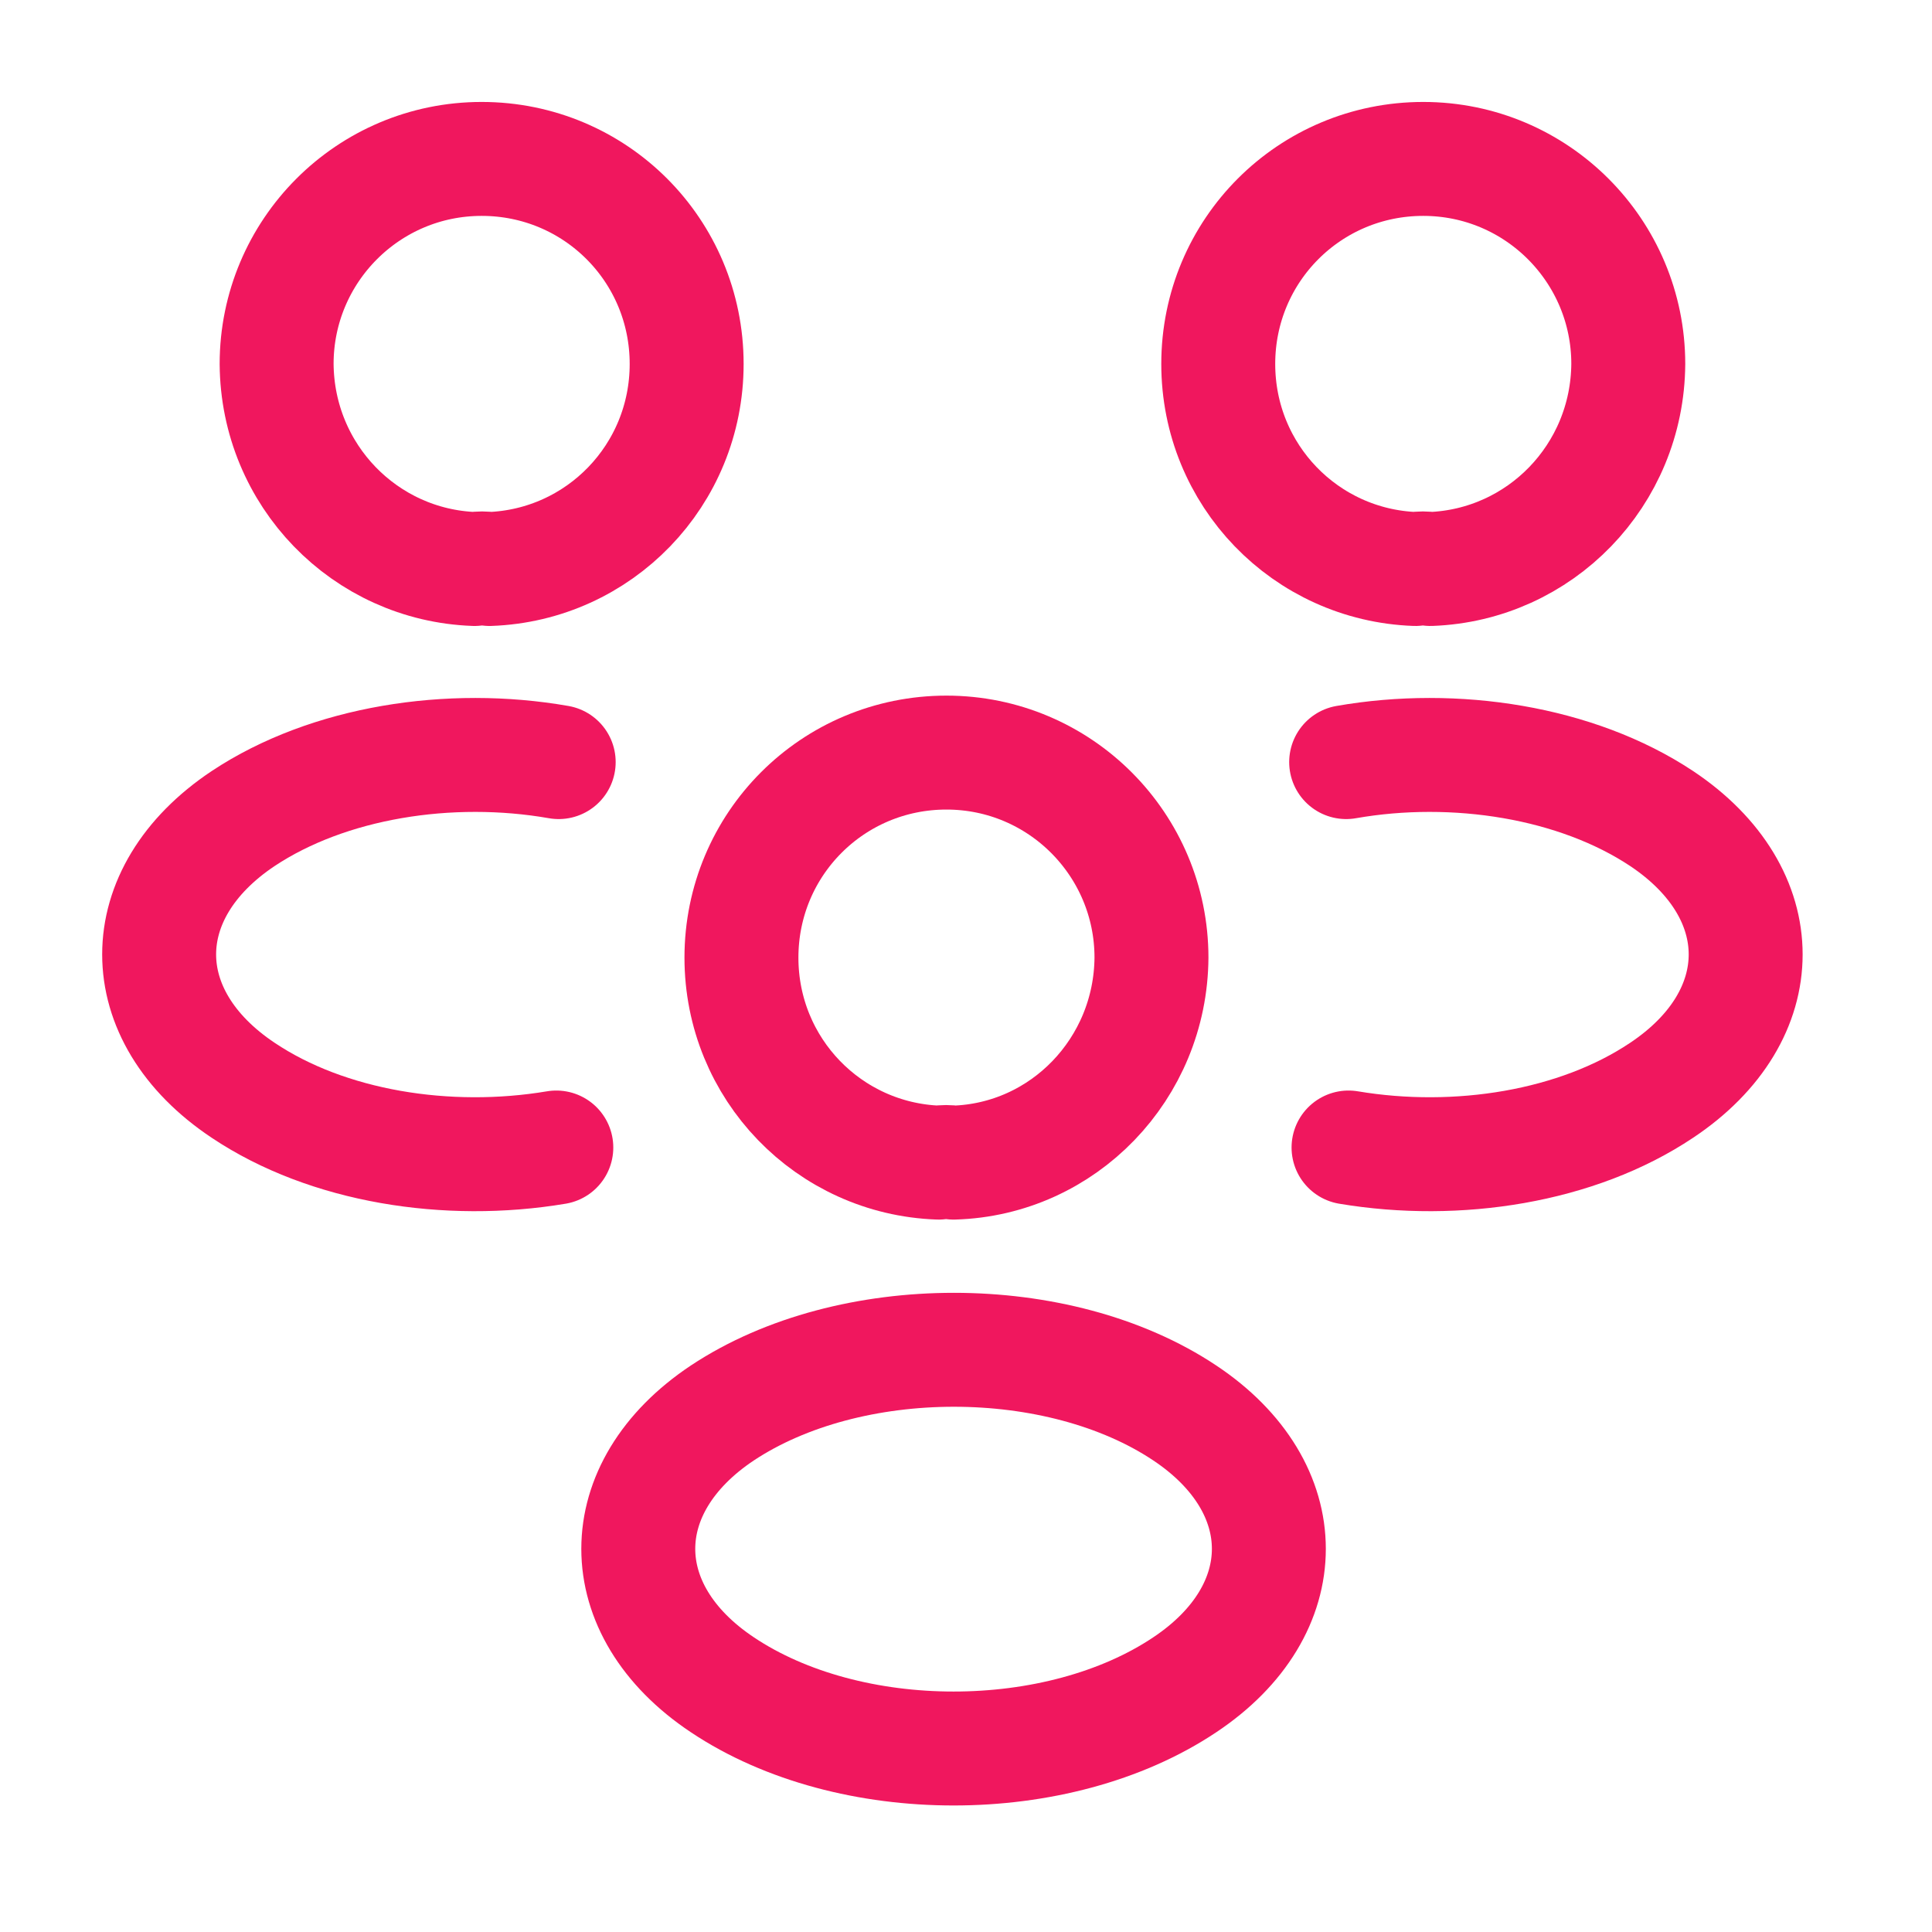
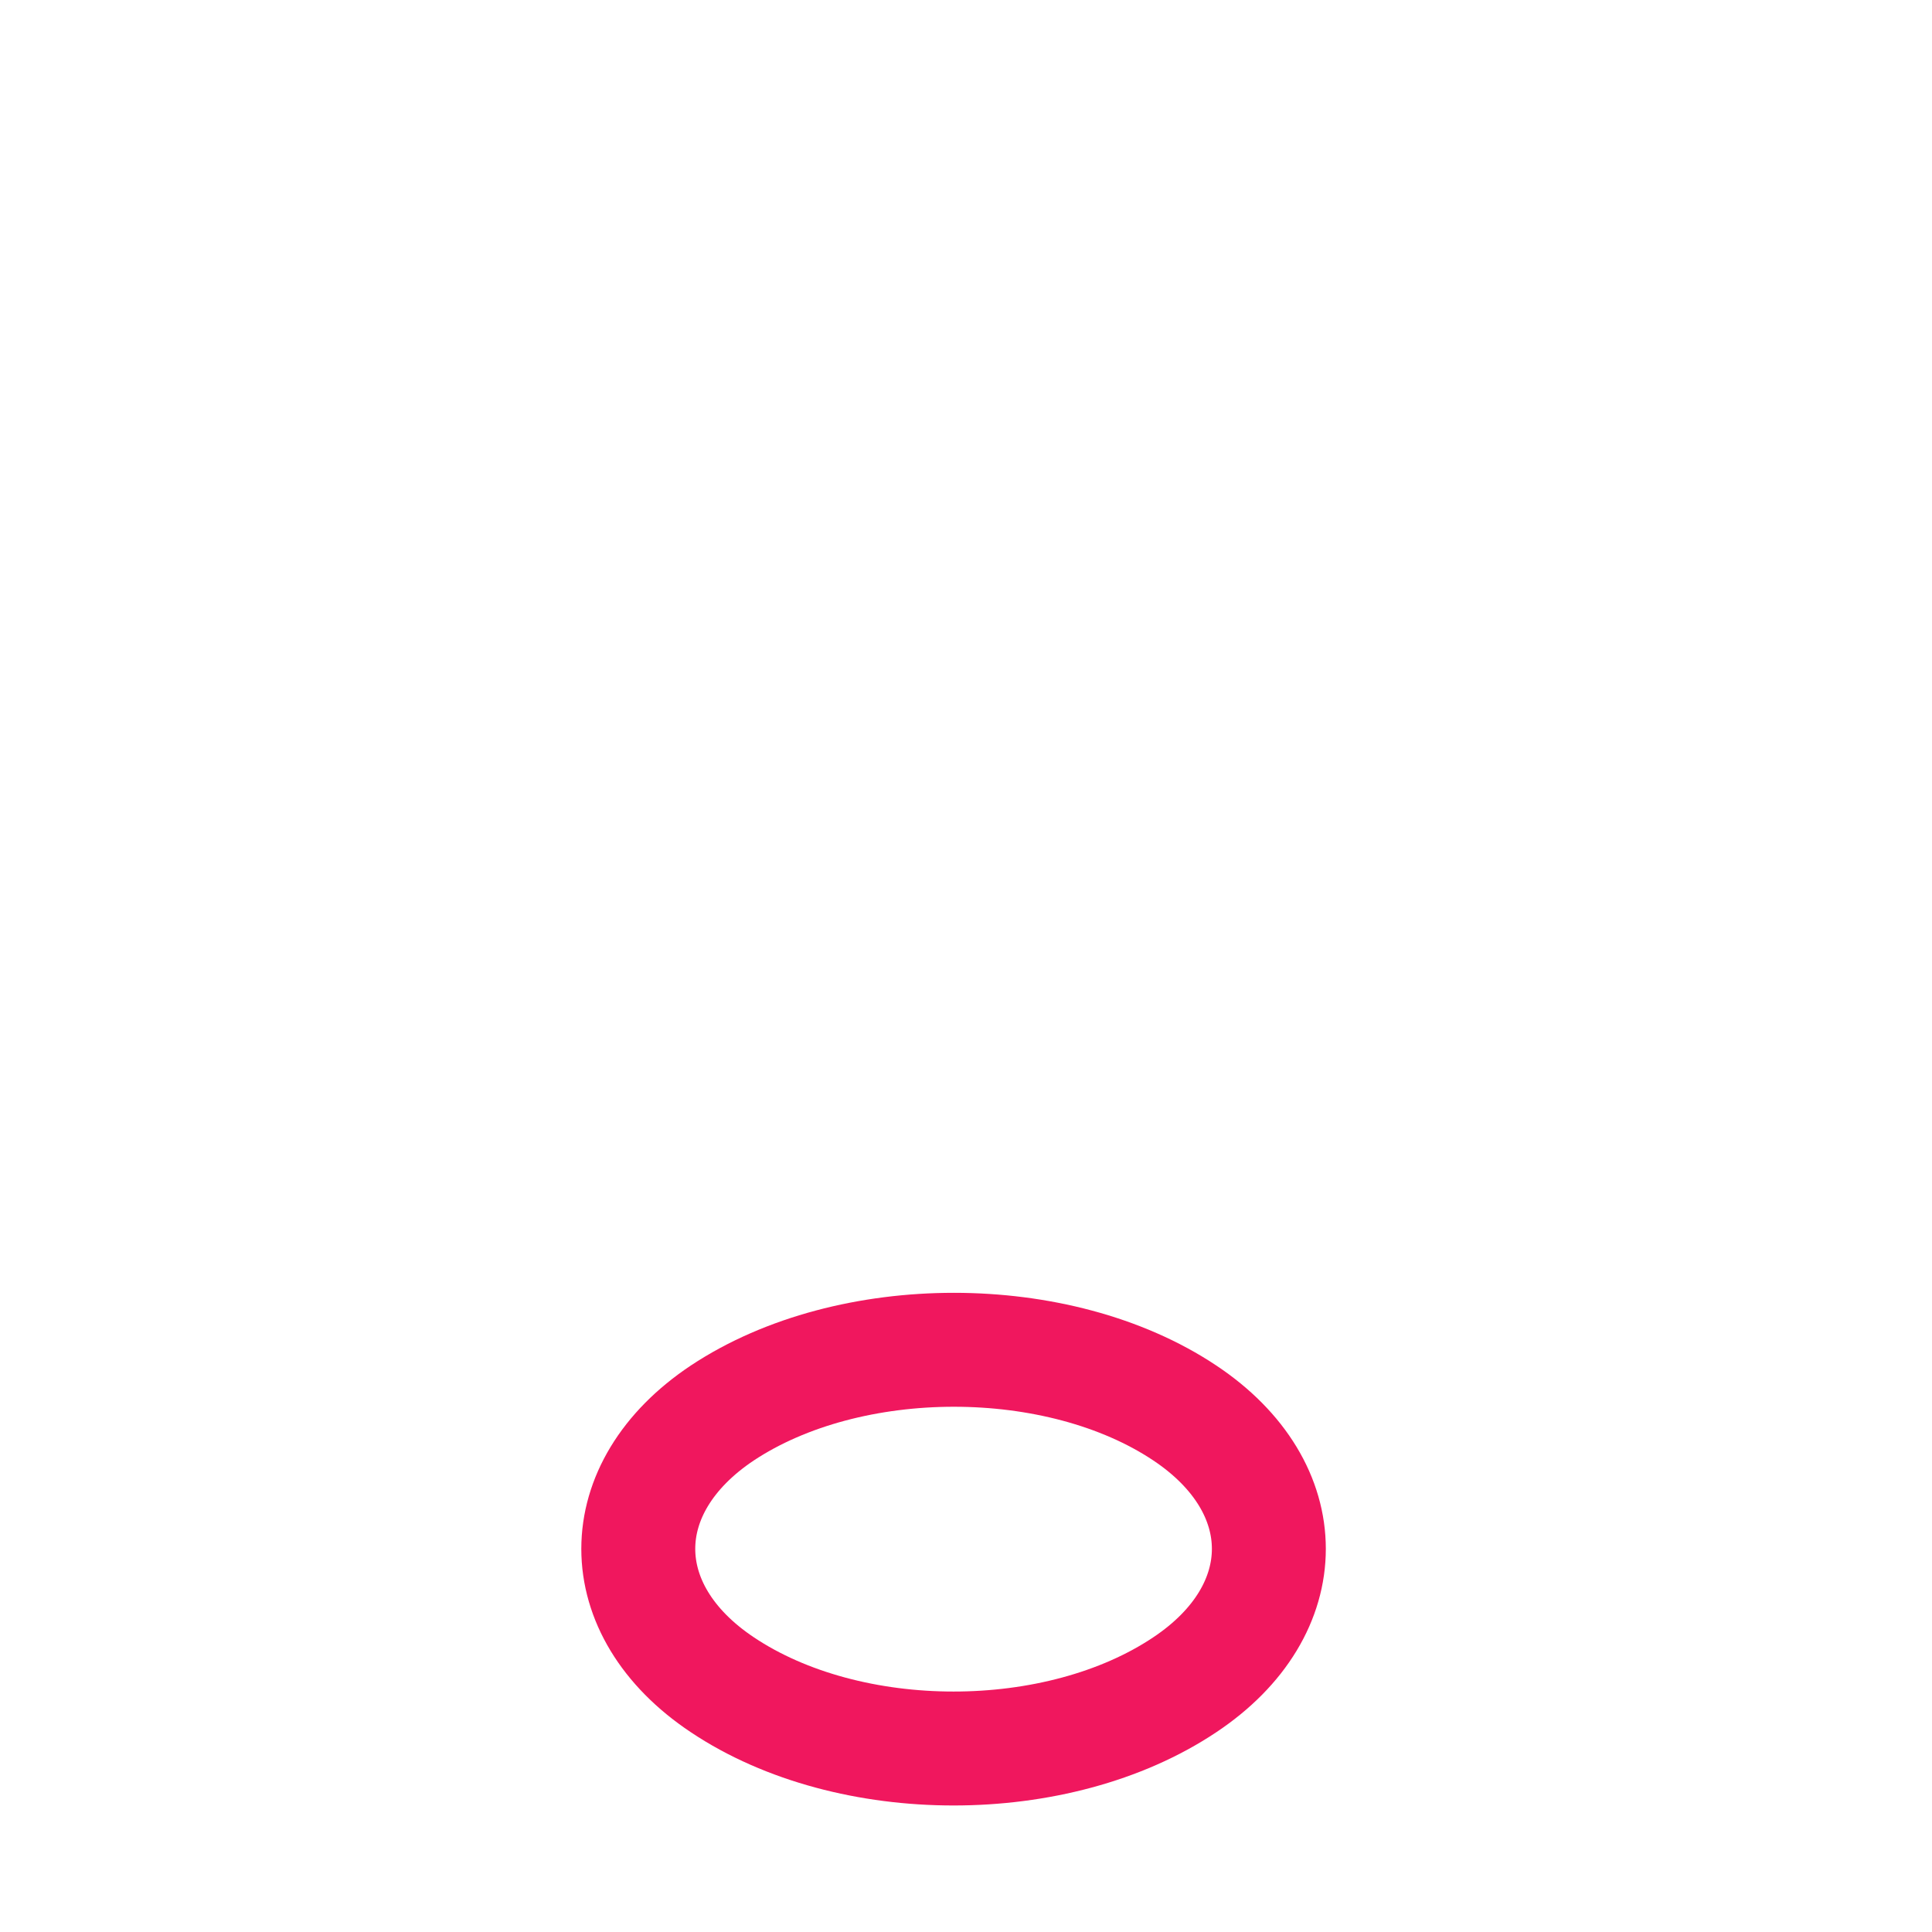
<svg xmlns="http://www.w3.org/2000/svg" width="39" height="39" viewBox="0 0 39 39" fill="none">
-   <path d="M28.875 11.486C28.779 11.47 28.666 11.47 28.57 11.486C26.356 11.405 24.592 9.593 24.592 7.347C24.592 5.053 26.437 3.208 28.73 3.208C31.024 3.208 32.869 5.069 32.869 7.347C32.853 9.593 31.089 11.405 28.875 11.486Z" stroke="#F0175E" stroke-width="2.3" stroke-linecap="round" stroke-linejoin="round" />
-   <path d="M27.222 23.164C29.42 23.533 31.842 23.148 33.542 22.009C35.804 20.502 35.804 18.031 33.542 16.523C31.826 15.384 29.372 14.999 27.174 15.384" stroke="#F0175E" stroke-width="2.3" stroke-linecap="round" stroke-linejoin="round" />
-   <path d="M9.578 11.486C9.675 11.47 9.787 11.47 9.883 11.486C12.097 11.406 13.861 9.593 13.861 7.347C13.861 5.053 12.017 3.208 9.723 3.208C7.429 3.208 5.584 5.069 5.584 7.347C5.6 9.593 7.365 11.406 9.578 11.486Z" stroke="#F0175E" stroke-width="2.3" stroke-linecap="round" stroke-linejoin="round" />
-   <path d="M11.23 23.164C9.032 23.533 6.61 23.148 4.909 22.009C2.647 20.502 2.647 18.031 4.909 16.523C6.626 15.384 9.08 14.999 11.278 15.384" stroke="#F0175E" stroke-width="2.3" stroke-linecap="round" stroke-linejoin="round" />
-   <path d="M19.25 23.469C19.154 23.453 19.041 23.453 18.945 23.469C16.731 23.389 14.967 21.576 14.967 19.331C14.967 17.037 16.812 15.192 19.105 15.192C21.399 15.192 23.244 17.053 23.244 19.331C23.228 21.576 21.464 23.405 19.25 23.469Z" stroke="#F0175E" stroke-width="2.3" stroke-linecap="round" stroke-linejoin="round" />
  <path d="M14.581 28.523C12.319 30.03 12.319 32.501 14.581 34.009C17.148 35.725 21.351 35.725 23.917 34.009C26.179 32.501 26.179 30.03 23.917 28.523C21.367 26.822 17.148 26.822 14.581 28.523Z" stroke="#F0175E" stroke-width="2.3" stroke-linecap="round" stroke-linejoin="round" />
</svg>